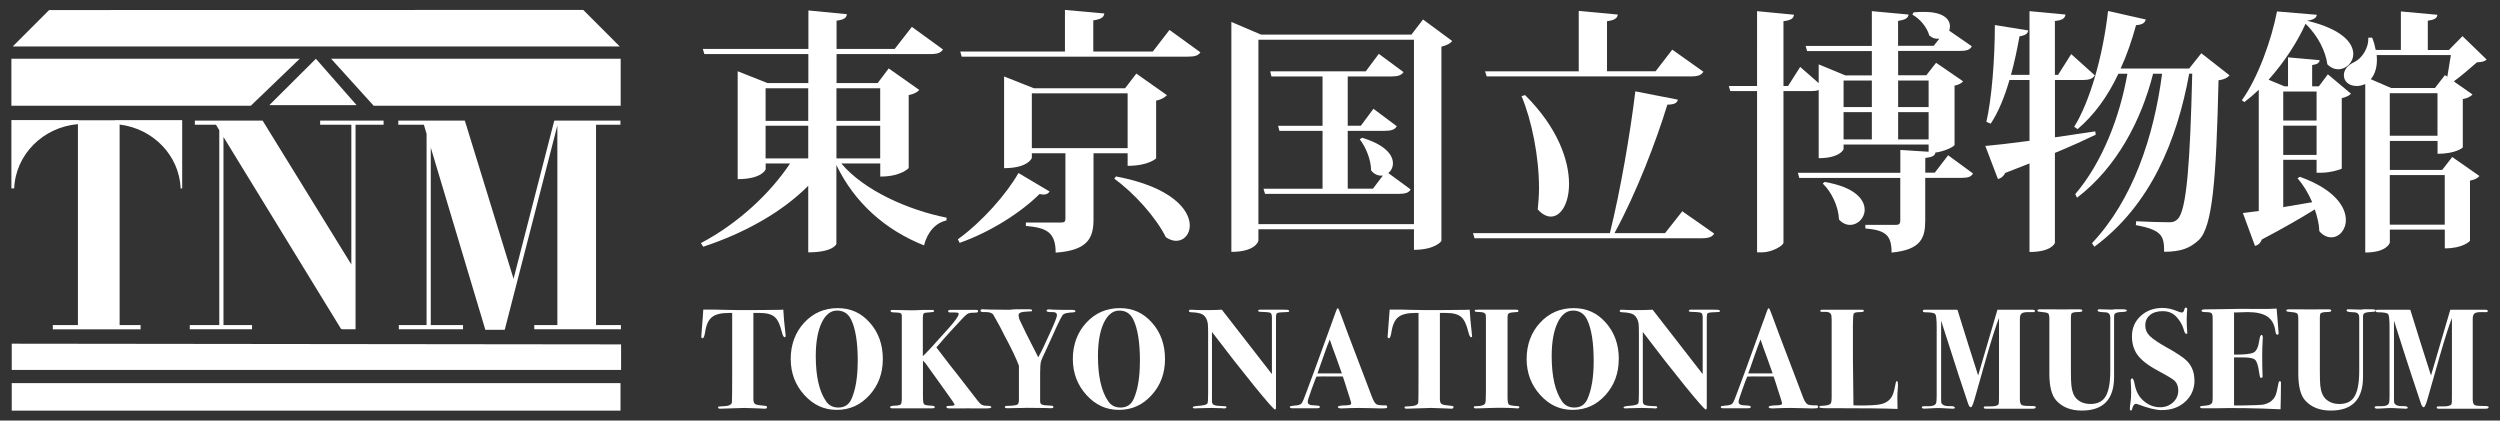
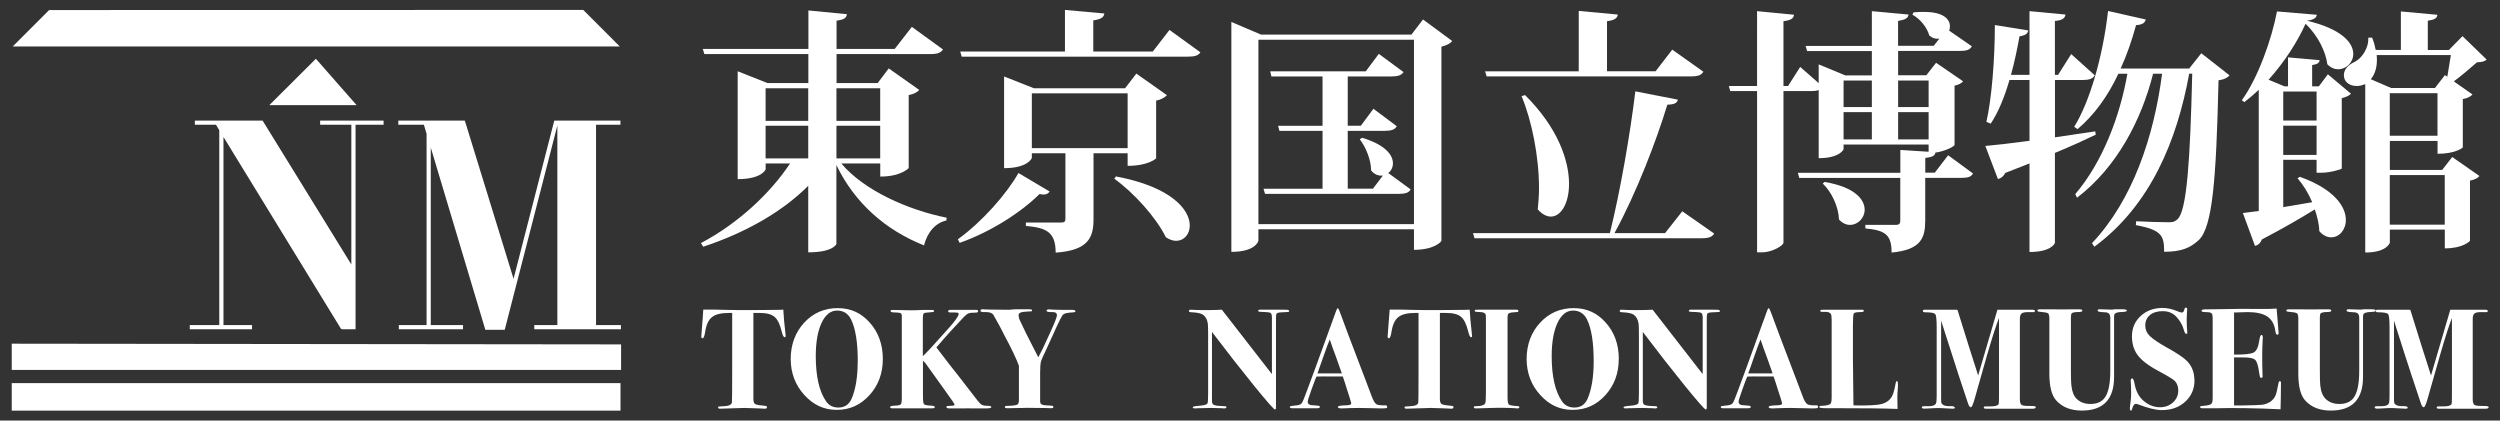
<svg xmlns="http://www.w3.org/2000/svg" id="_レイヤー_1" data-name="レイヤー 1" viewBox="0 0 428 72">
  <rect x="0" y="0" width="428" height="72" fill="#333333" stroke="none" />
  <defs>
    <style>
      .cls-1 {
        fill: #fff;
      }
    </style>
  </defs>
  <g>
    <polygon class="cls-1" points="8.41 1.72 2.17 7.96 106.11 7.96 99.85 1.7 8.41 1.72" />
    <polygon class="cls-1" points="2.01 58.84 2.01 63.33 106.33 63.33 106.33 58.96 2.01 58.84" />
    <rect class="cls-1" x="2.01" y="65.59" width="104.22" height="4.71" />
-     <polygon class="cls-1" points="1.95 10.06 1.95 18.1 42.94 18.1 51.31 10.06 1.95 10.06" />
    <polygon class="cls-1" points="54.08 10.06 46.11 18 61.05 18 54.08 10.06" />
-     <polygon class="cls-1" points="56.69 10.06 106.26 10.06 106.26 18.1 63.97 18.1 56.69 10.06" />
-     <path class="cls-1" d="M19.7,20.56v.03h-6.26v-.03H1.95v11.69h.48c.24-5.8,4.93-10.48,10.91-11V55.65h-4.3v.73h15.03v-.73h-3.59V21.32c5.75,.71,10.21,5.29,10.45,10.94h.26v-11.69h-11.49Z" />
    <polygon class="cls-1" points="54.81 20.65 54.81 21.36 60.15 21.36 60.15 45.28 44.96 20.65 44.96 20.65 44.96 20.65 44.96 20.65 44.39 20.65 33.36 20.65 33.36 21.36 36.98 21.36 37.54 22.3 37.54 55.65 32.49 55.65 32.49 56.37 43.15 56.37 43.15 55.65 38.26 55.65 38.26 23.45 58.4 56.33 58.52 56.33 58.52 56.37 60.85 56.37 60.85 56.33 60.87 56.33 60.87 56.2 60.87 56.2 60.87 21.36 65.67 21.36 65.67 20.65 54.81 20.65" />
    <polygon class="cls-1" points="102.04 55.65 102.04 21.36 106.22 21.36 106.22 20.65 94.99 20.65 94.99 20.67 94.89 20.65 87.92 47.73 79.58 20.65 68.19 20.65 68.19 21.36 72.57 21.36 73.03 22.9 73.03 55.65 68.28 55.65 68.28 56.37 79.27 56.37 79.27 55.65 73.75 55.65 73.75 25.27 83.09 56.46 86.35 56.46 86.35 56.43 86.41 56.46 95.42 21.49 95.42 55.65 91.47 55.65 91.47 56.37 106.3 56.37 106.3 55.65 102.04 55.65" />
  </g>
  <g>
    <path class="cls-1" d="M150.68,27.99h-6.65c3.91,4.62,11.39,7.95,18.04,9.28l-.05,.48c-1.84,.39-3.26,1.99-3.83,4.26-6.64-2.64-11.88-7.29-15-13.75v13.49c0,.09-.61,1.45-4.82,1.45v-11.39c-4.49,4.49-10.78,8.05-17.98,10.43l-.4-.62c6.42-3.38,11.96-8.62,15.26-13.63h-4.17v.97c0,.13-.74,1.71-4.79,1.71V12.2l5.1,2.02h7v-4.96h-17.8l-.27-.88h18.08V1.79l6.59,.64c-.09,.63-.45,.93-1.77,1.11v4.84h9.95l2.94-3.78,5.33,3.87c-.37,.57-.93,.79-2.21,.79h-16.01v4.96h7.04l1.89-2.51,5.23,3.69c-.31,.36-.93,.71-1.81,.88v12.49s-1.28,1.46-4.87,1.46v-2.25Zm-12.31-12.88h-7.3v5.58h7.3v-5.58Zm-7.3,12.01h7.3v-5.59h-7.3v5.59Zm19.62-12.01h-7.49v5.58h7.49v-5.58Zm-7.49,12.01h7.49v-5.59h-7.49v5.59Z" />
    <path class="cls-1" d="M163.99,40.96c4.17-2.99,8.39-7.83,10.37-11.34l5.34,3.17c-.23,.3-.5,.52-1.03,.52-.2,0-.44-.05-.71-.09-2.98,2.98-8.17,6.42-13.67,8.36l-.3-.61ZM200.22,5.13l5.29,3.83c-.36,.53-.89,.74-2.17,.74h-38.69l-.26-.88h17.93V1.7l6.74,.61c-.09,.66-.53,.97-1.89,1.18v5.33h10.19l2.86-3.7Zm-7.17,21.11h-5.84v11.3c0,3.12-.89,5.33-6.48,5.71,0-3.65-1.75-4.26-5.1-4.57v-.58h6.03c.57,0,.74-.17,.74-.66v-11.2h-5.75v.79c0,.09-.71,1.76-4.75,1.76V13.09l5.1,2.02h15.61l1.93-2.51,5.24,3.69c-.32,.35-.93,.76-1.85,.93v9.89s-1.27,1.28-4.88,1.28v-2.16Zm-16.4-.88h16.4V15.98h-16.4v9.37Zm14.38,4.84c9.62,1.81,12.66,5.76,12.66,8.4,0,1.54-1.02,2.63-2.33,2.63-.58,0-1.14-.21-1.76-.61-1.66-3.37-5.45-7.6-8.83-10.02l.27-.39Z" />
    <path class="cls-1" d="M243.61,3.33l5.01,3.69c-.31,.4-.92,.75-1.85,.97V41.22c0,.14-1.18,1.55-4.7,1.55v-3.52h-26.63v1.94c0,.13-.52,1.93-4.63,1.93V3.76l5.07,2.16h25.76l1.98-2.59Zm-28.17,35.04h26.63V6.8h-26.63v31.57Zm17.76-14.78c3.96,1.19,5.27,2.95,5.27,4.36,0,.7-.3,1.28-.79,1.68l3.82,2.8c-.31,.58-.92,.76-2.06,.76h-22.87l-.26-.88h10.11v-9.9h-7.38l-.23-.87h7.61V13.09h-8.75l-.21-.88h16.36l2.23-2.99,4.23,3.12c-.35,.53-.92,.75-2.06,.75h-7.49v8.44h2.24l2.16-2.91,4,2.99c-.35,.58-.91,.79-2.07,.79h-6.33v9.9h4.32l1.7-2.25c-.7,.09-1.45-.14-2.02-.88,0-1.76-.89-3.99-1.94-5.32l.4-.27Z" />
    <path class="cls-1" d="M288.01,36.17l5.46,3.82c-.35,.58-.93,.8-2.16,.8h-38.87l-.26-.88h23.43c1.81-7.25,3.51-17.23,4.36-24.27l7.28,1.42c-.12,.57-.57,.83-1.8,.86-1.85,6.08-5.27,15.09-9.05,21.99h8.66l2.94-3.73Zm-33.49-23.08l-.28-.88h16.04V1.87l6.69,.62c-.08,.6-.52,.97-1.85,1.14V12.2h8.32l2.85-3.7,5.33,3.78c-.35,.58-.9,.8-2.12,.8h-34.98Zm6.58,3.2c5.59,5.55,7.52,11.17,7.52,15.17,0,3.43-1.41,5.62-3.12,5.62-.7,0-1.49-.39-2.24-1.23,.12-1.13,.22-2.38,.22-3.65,0-5.36-1.23-11.56-2.99-15.74l.61-.18Z" />
    <path class="cls-1" d="M333.52,26.58l4.26,3.12c-.31,.58-.87,.75-2.03,.75h-6.15v7.25c0,2.99-.66,5.06-5.76,5.54,0-3.03-1.06-3.82-4.49-4.13v-.61h5.2c.61,0,.78-.22,.78-.75v-7.29h-17.3l-.23-.88h17.54v-3.91l4.84,.31v-1.23h-14.56v.78c0,.09-.69,1.55-4.26,1.55V15.41c-.31,.14-.75,.18-1.37,.18h-4.66v25.94c0,.53-1.98,1.67-3.64,1.67h-.88V15.59h-4.58l-.26-.87h4.84V1.91l6.32,.61c-.08,.61-.43,.93-1.8,1.11V14.72h.79l2.07-3.26,3.17,2.77v-3.21l4.56,1.89h4.54v-4.17h-11.08l-.26-.88h11.34V1.91l6.29,.58c-.09,.6-.52,.88-1.8,1.1V7.84h6.1l.97-1.23c-.57,.09-1.13-.04-1.72-.52-.39-1.41-1.57-2.86-2.89-3.57l.17-.39c.66-.09,1.28-.09,1.82-.09,3.29,0,4.43,1.23,4.43,2.46,0,.26-.04,.53-.13,.75l3.88,2.68c-.35,.61-.88,.79-2.08,.79h-10.54v4.17h4.82l1.68-2.14,4.62,3.17c-.23,.3-.75,.61-1.46,.74v10.15c-.05,.31-1.84,1.14-3.28,1.31-.09,.49-.37,.75-1.73,.93v2.51h1.63l2.29-2.99Zm-21.14,4.57c5.18,.88,6.85,3,6.85,4.76,0,1.4-1.15,2.59-2.51,2.59-.61,0-1.28-.26-1.89-.92-.05-2.11-1.23-4.7-2.78-6.16l.32-.27Zm8.08-17.36h-4.84v4.54h4.84v-4.54Zm-4.84,5.41v4.66h4.84v-4.66h-4.84Zm14.56-5.41h-5.22v4.54h5.22v-4.54Zm-5.22,10.07h5.22v-4.66h-5.22v4.66Z" />
    <path class="cls-1" d="M351.8,23.51c2.21-.32,4.58-.66,6.91-1.02l.08,.57c-1.84,.88-4.13,1.94-6.99,3.12v15.39c0,.09-.6,1.57-4.35,1.57v-15.16l-4.16,1.63c-.23,.52-.71,.91-1.24,1.05l-2.16-5.67c1.58-.14,4.32-.44,7.56-.88V13.7h-3.43c-.83,2.86-1.89,5.5-3.21,7.47l-.74-.31c.92-4,1.45-10.77,1.45-16.57l5.71,.92c-.09,.53-.4,.83-1.49,1.01-.4,2.25-.88,4.49-1.46,6.6h3.17V1.91l6.16,.58c-.09,.6-.44,.97-1.81,1.1V12.82h.54l2.25-3.56,4.04,3.64c-.35,.58-.97,.8-2.11,.8h-4.71v9.81Zm25.07-14.39l4.83,3.78c-.35,.4-.87,.71-1.89,.85-.39,17.15-1.04,25.1-3.38,27.35-1.54,1.4-2.98,1.98-5.93,2.01,0-2.72-.35-3.73-4.84-4.57l.05-.66c1.67,.09,4.35,.17,5.55,.17,.78,0,1.04-.08,1.54-.52,1.58-1.49,2.15-9.94,2.51-24.92h-.52c-2.08,11.43-6.6,22.51-16.24,29.64l-.4-.62c6.95-7.34,10.6-18.2,12-29.01h-1.54c-2.03,8-6.19,16-13.02,21.23l-.31-.61c4.63-5.41,7.65-13.28,8.93-20.62h-1.54c-1.84,3.91-4.18,7.12-7,9.49l-.57-.4c2.68-4.3,4.92-12.08,5.8-19.83l6.46,1.46c-.17,.57-.53,.88-1.67,.97-.74,2.68-1.58,5.14-2.64,7.43h11.73l2.07-2.6Z" />
    <path class="cls-1" d="M400.91,28.86c-.13,.14-1.93,.71-3.48,.71h-.83v-2.21h-5.71v8.1c1.54-.27,3.26-.54,4.96-.84-.66-1.55-1.54-2.99-2.51-4.1l.4-.25c5.94,2.14,7.87,5.14,7.87,7.38,0,1.71-1.13,2.98-2.51,2.98-.66,0-1.4-.31-2.03-1.05-.03-1.13-.34-2.46-.78-3.73-2.2,1.37-5.19,3.12-9.05,5.14-.22,.58-.66,1.01-1.19,1.1l-2.07-5.62c.66-.09,1.58-.22,2.72-.35V15.37c-.78,.75-1.61,1.45-2.46,2.11l-.44-.31c2.82-3.91,5.14-10.56,6.02-15.21l6.82,.57c-.09,.54-.49,.84-1.68,1.02,5.99,1.41,7.92,3.82,7.92,5.67,0,1.5-1.23,2.64-2.59,2.64-.61,0-1.27-.27-1.85-.85-.26-2.06-1.49-4.79-3.73-6.94-1.4,3.12-3.64,6.59-6.33,9.58l2.72,1.13h.61v-4.96l5.41,.48c-.05,.45-.35,.7-1.28,.84v3.64h1.15l1.54-2.06,3.96,3.33c-.3,.32-.92,.61-1.58,.75v12.05Zm-4.31-13.19h-5.71v4.97h5.71v-4.97Zm-5.71,10.86h5.71v-5.01h-5.71v5.01Zm27.22,2.55l1.71-2.2,4.66,3.25c-.22,.32-.84,.66-1.62,.79v10.28c0,.09-1.19,1.32-4.31,1.32v-3.21h-9.41v2.21c0,.09-.53,1.71-4.21,1.71V14.4c-.76,.27-.97,.32-1.46,.32-1.36,0-2.2-.79-2.2-1.85s.84-1.81,1.8-2.25c1.24-.6,2.47-2.33,2.38-4.17h.66c.31,.74,.48,1.44,.61,2.1h4.31V1.96l6.24,.57c-.04,.57-.44,.84-1.63,1.02v5.01h3.61l2.33-2.37,4.13,4c-.34,.35-.79,.43-1.66,.48-1.02,.88-2.6,2.28-3.96,3.26l3.2,2.24c-.26,.31-.83,.66-1.66,.79v8.27c0,.08-1.28,1.1-4.32,1.1v-2.2h-8.17v4.96h8.97Zm.87-15.96c.18-1.13,.43-2.59,.61-3.69h-12.7c.18,1.84-.26,3.26-1.01,4.13l3.46,1.5h7.53l1.7-2.2,.4,.26Zm-9.85,10.12h8.17v-7.29h-8.17v7.29Zm0,15.22h9.41v-8.49h-9.41v8.49Z" />
  </g>
  <g>
    <path class="cls-1" d="M134.5,57.53c0,.13-.06,.2-.17,.2-.18,0-.34-.31-.49-.94-.3-1.24-.7-2.08-1.22-2.53-.52-.45-1.35-.68-2.49-.68h-1.15v14.84c.02,.41,.13,.67,.34,.78,.22,.11,.79,.21,1.72,.29,.18,.02,.27,.09,.27,.23,0,.17-.13,.25-.39,.25-.05,0-.17-.01-.37-.02-.25-.02-.45-.03-.61-.03l-2.51-.08-4.15,.13c-.23,0-.34-.07-.34-.2,0-.1,.03-.15,.1-.17,.06-.02,.34-.03,.81-.05,.9-.03,1.38-.25,1.45-.64,.03-.21,.05-1.87,.05-4.97v-10.36h-.63c-1.3,0-2.25,.24-2.84,.72-.6,.48-.98,1.32-1.16,2.54-.11,.71-.26,1.07-.44,1.07-.14,0-.22-.1-.22-.29,0-.13,.03-.58,.1-1.34,.13-1.6,.22-2.69,.24-3.27h2.15c.05,0,.62,.01,1.7,.04,1.08,.03,2.46,.04,4.14,.04,.93,0,1.76,0,2.49-.02,.73-.01,1.4-.02,2-.02,.54,0,.94-.01,1.22-.04,.05,1.05,.17,2.4,.36,4.03,.03,.28,.05,.45,.05,.51Z" />
    <path class="cls-1" d="M151.14,61.46c0,2.44-.76,4.5-2.28,6.18-1.52,1.69-3.39,2.53-5.6,2.53s-4.02-.85-5.57-2.56c-1.55-1.71-2.32-3.77-2.32-6.17s.77-4.54,2.31-6.2c1.54-1.66,3.45-2.49,5.72-2.49s4.04,.83,5.52,2.5c1.48,1.67,2.22,3.74,2.22,6.21Zm-4.29,.39c0-3.24-.39-5.63-1.15-7.17-.51-1.01-1.3-1.51-2.4-1.51s-1.99,.71-2.65,2.12c-.66,1.42-.99,3.31-.99,5.68,0,3.45,.59,6.03,1.76,7.73,.49,.72,1.19,1.07,2.12,1.07,1.07,0,1.83-.51,2.27-1.54,.68-1.59,1.03-3.72,1.03-6.39Z" />
    <path class="cls-1" d="M169.73,69.67c0,.17-.3,.25-.91,.25h-2.27c-.73-.02-1.24-.02-1.52,0h-2.46c-.36,0-.54-.07-.54-.22,0-.11,.05-.18,.13-.19,.09-.02,.38-.03,.87-.05,.26,0,.39-.08,.39-.24,0-.06-.45-.72-1.35-1.97l-3.59-5.01c-.21-.21-.37-.38-.47-.51v6.17c0,.73,.06,1.16,.18,1.3,.12,.14,.54,.22,1.24,.25,.41,.02,.61,.1,.61,.24s-.15,.22-.44,.22h-6.82c-.26,0-.39-.07-.39-.22s.27-.23,.82-.24c.55-.02,.88-.09,1-.22,.12-.13,.18-.49,.18-1.07v-14.06c0-.23-.06-.38-.17-.46-.17-.1-.52-.15-1.05-.15-.47,0-.71-.08-.71-.23,0-.13,.12-.2,.34-.2l2.95,.06h.78l1.51-.06h1.58c.2,0,.3,.07,.3,.21,0,.11-.2,.17-.59,.19-.65,.03-1.04,.09-1.16,.18-.12,.09-.18,.38-.18,.87v6.46c.44-.36,1.92-1.96,4.45-4.81,1.13-1.27,1.69-2.08,1.69-2.42,0-.11-.07-.19-.22-.21-.14-.02-.56-.04-1.25-.04-.23,0-.34-.07-.34-.22,0-.16,.19-.24,.59-.22h4.21c.22,0,.34,.07,.34,.22,0,.16-.13,.25-.39,.25-.6,0-1.01,.04-1.23,.12-.22,.08-.48,.28-.79,.59-1.51,1.58-3.1,3.33-4.74,5.25,.28,.39,1.06,1.41,2.34,3.05,.9,1.12,2.17,2.76,3.83,4.91,.73,.98,1.21,1.56,1.44,1.75,.23,.19,.56,.28,1,.28,.52,0,.78,.07,.78,.2Z" />
    <path class="cls-1" d="M184.12,53.27c0,.11-.1,.18-.32,.2-.96,.05-1.54,.16-1.73,.34-.18,.03-.8,1.24-1.86,3.63-.23,.52-.57,1.27-1.02,2.24-.56,1.14-.88,1.88-.98,2.23-.09,.35-.14,.99-.14,1.92v4.9c0,.28,.12,.46,.35,.55,.24,.09,.7,.14,1.4,.16,.36,0,.53,.08,.53,.25,0,.13-.16,.2-.47,.2-.06,0-.25-.01-.56-.03-.37,0-.9,0-1.56-.02l-1.95-.02s-.26,0-.63,.02c-.46,.02-.86,.02-1.22,.02l-1.54,.03c-.26,0-.39-.07-.39-.2s.12-.2,.34-.2c1.15-.02,1.79-.12,1.9-.32,.11-.11,.17-.37,.17-.78v-5.77c-.46-1.24-1.25-2.91-2.39-5.02-.47-.99-1.14-2.23-2-3.73-.23-.29-.63-.44-1.2-.44h-.51c-.33,0-.49-.09-.49-.27,0-.15,.17-.22,.51-.22-.05,0,.02,0,.21,.03,.19,.02,.5,.03,.94,.03l2.88,.03h.54c.3-.05,.65-.08,1.08-.08h1.95c.18,0,.26,0,.25,0,.32,0,.49,.06,.49,.19,0,.09-.04,.15-.11,.16-.07,.02-.36,.03-.87,.05-.9,.03-1.34,.23-1.34,.59,0,.26,.06,.53,.17,.8,.12,.27,.5,1.07,1.15,2.4,.57,1.15,1.26,2.49,2.05,4.03,.5-.9,1.22-2.38,2.14-4.45,.71-1.56,1.06-2.47,1.06-2.75,0-.36-.24-.54-.71-.54-.72,.02-1.07-.06-1.07-.22,0-.18,.15-.26,.46-.24l.68,.04c.46,.03,1.23,.04,2.32,.04h.93c.37,0,.56,.08,.56,.25Z" />
-     <path class="cls-1" d="M199.45,61.46c0,2.44-.76,4.5-2.29,6.18-1.52,1.69-3.39,2.53-5.6,2.53s-4.02-.85-5.57-2.56c-1.55-1.71-2.32-3.77-2.32-6.17s.77-4.54,2.31-6.2,3.45-2.49,5.73-2.49,4.03,.83,5.52,2.5c1.48,1.67,2.22,3.74,2.22,6.21Zm-4.29,.39c0-3.24-.39-5.63-1.15-7.17-.5-1.01-1.3-1.51-2.39-1.51s-1.99,.71-2.66,2.12c-.66,1.42-.99,3.31-.99,5.68,0,3.45,.59,6.03,1.76,7.73,.49,.72,1.2,1.07,2.12,1.07,1.08,0,1.83-.51,2.27-1.54,.69-1.59,1.03-3.72,1.03-6.39Z" />
    <path class="cls-1" d="M220.72,53.26c0,.08-.06,.13-.18,.15-.12,.02-.55,.04-1.28,.07-.43,.02-.68,.11-.74,.27-.06,.1-.09,.62-.07,1.56v14.38c0,.28-.06,.42-.17,.42-.18,0-1.37-1.35-3.56-4.04-2.19-2.7-4.6-5.78-7.23-9.24v3.42c0,.46,0,.73,0,.83v7.6c0,.34,.11,.55,.32,.64,.35,.13,.75,.19,1.21,.19,.55,0,.85,.04,.92,.11,.02,.02,.02,.05,.02,.1,0,.13-.12,.2-.36,.2-.15,0-.27,0-.37-.03-.97-.04-1.59-.05-1.83-.05-.57,0-1.32,.02-2.25,.05-.45,.02-.65,.03-.59,.03-.24,0-.36-.07-.36-.2,0-.11,.36-.2,1.07-.25,.83-.06,1.31-.2,1.44-.39,.08-.13,.12-.71,.12-1.76v-10.03c0-1.02-.02-1.64-.05-1.86-.09-.71-.38-1.24-.85-1.56-.36-.24-1.03-.38-2-.41-.26-.02-.39-.09-.39-.22,0-.15,.12-.22,.34-.22,.1,0,.45,.02,1.05,.05,.29,.01,.73,.02,1.32,.02,1.21,0,2.18-.02,2.93-.07l8.57,11.03v-9.69c0-.39-.07-.64-.19-.75-.13-.11-.41-.17-.83-.18l-1.05-.05c-.19-.02-.29-.07-.29-.17,0-.13,.15-.2,.44-.2h1.59c1.64,0,2.6,0,2.88,.02,.27,.02,.41,.09,.41,.22Z" />
    <path class="cls-1" d="M237.49,69.65c0,.13-.06,.21-.18,.23-.12,.02-.43,.04-.94,.04-.13,0-.49,0-1.1-.03-1.21-.04-2.04-.05-2.49-.05-.53,0-1.01,0-1.42,.02-.81,.04-1.37,.06-1.66,.06-.44,0-.66-.08-.66-.25s.47-.26,1.39-.28c.23,0,.4-.02,.51-.05,.26-.03,.39-.13,.39-.29,0-.08-.1-.42-.29-1.03l-.51-1.59c-.1-.36-.31-1.02-.64-1.98h-2.35c-.68-.02-1.41,0-2.17,.02-.14,.32-.42,1.05-.83,2.19l-.54,1.58c-.08,.24-.12,.43-.12,.58,0,.27,.18,.45,.54,.53,.08,.02,.48,.05,1.2,.1,.23,.02,.34,.09,.34,.22,0,.15-.15,.22-.44,.22h-4.35c-.23,0-.35-.08-.35-.25,0-.1,.26-.16,.76-.2,.65-.03,1.06-.15,1.24-.37,.18-.21,.47-.9,.88-2.05,.31-.81,.76-2.02,1.34-3.61l2.96-8.13c.14-.36,.35-.92,.61-1.69,.18-.55,.32-.83,.42-.83s.27,.38,.53,1.12c.33,.96,1.76,4.75,4.3,11.38,.33,.85,.65,1.71,.98,2.59,.28,.75,.55,1.21,.83,1.37,.21,.13,.71,.19,1.51,.17,.19,0,.29,.07,.29,.22Zm-7.76-5.72s-.07-.2-.17-.46c-.66-1.89-1.13-3.21-1.43-3.97-.08-.21-.18-.53-.32-.94l-.16-.43c-.3,.7-.65,1.67-1.08,2.9-.47,1.38-.81,2.35-1.02,2.9h4.18Z" />
    <path class="cls-1" d="M252.03,57.53c0,.13-.06,.2-.17,.2-.18,0-.34-.31-.49-.94-.3-1.24-.7-2.08-1.22-2.53-.52-.45-1.35-.68-2.49-.68h-1.15v14.84c.02,.41,.13,.67,.34,.78,.21,.11,.79,.21,1.72,.29,.18,.02,.27,.09,.27,.23,0,.17-.13,.25-.39,.25-.05,0-.17-.01-.37-.02-.24-.02-.45-.03-.61-.03l-2.51-.08-4.16,.13c-.22,0-.34-.07-.34-.2,0-.1,.04-.15,.1-.17,.07-.02,.34-.03,.81-.05,.9-.03,1.38-.25,1.44-.64,.03-.21,.04-1.87,.04-4.97v-10.36h-.63c-1.3,0-2.25,.24-2.84,.72-.59,.48-.98,1.32-1.16,2.54-.11,.71-.26,1.07-.44,1.07-.15,0-.22-.1-.22-.29,0-.13,.03-.58,.1-1.34,.13-1.6,.21-2.69,.25-3.27h2.15s.62,.01,1.7,.04c1.08,.03,2.46,.04,4.14,.04,.93,0,1.76,0,2.49-.02,.73-.01,1.4-.02,2-.02,.54,0,.95-.01,1.22-.04,.05,1.05,.17,2.4,.36,4.03,.04,.28,.05,.45,.05,.51Z" />
    <path class="cls-1" d="M260.11,69.72c0,.13-.11,.2-.32,.2-.11,0-.22,0-.32-.03-.98-.05-1.82-.08-2.51-.08-.74,0-1.81,.03-3.22,.08-.47,.02-.82,.03-1.05,.03-.25,0-.37-.07-.37-.22,0-.08,.04-.13,.13-.15,.09-.02,.4-.03,.94-.05,.51-.1,.8-.25,.88-.45,.08-.2,.12-.86,.12-1.97v-11.75c0-.31,0-.61,0-.9-.01-.29-.02-.43-.02-.41,0-.41-.41-.61-1.22-.61-.45,0-.68-.06-.68-.17s.03-.18,.1-.2c.07-.02,.28-.02,.64-.02-.17,0,.13,0,.88,0h5.54c.21,0,.32,.07,.32,.2,0,.1-.04,.16-.11,.19-.07,.02-.32,.04-.75,.06-.5,.03-.82,.14-.93,.32l-.07,.46v13.77c0,.7,.08,1.11,.23,1.24,.15,.13,.68,.22,1.57,.27,.15,.02,.22,.08,.22,.2Z" />
    <path class="cls-1" d="M277.13,61.46c0,2.44-.76,4.5-2.28,6.18-1.52,1.69-3.39,2.53-5.61,2.53s-4.02-.85-5.56-2.56c-1.55-1.71-2.32-3.77-2.32-6.17s.77-4.54,2.31-6.2c1.54-1.66,3.45-2.49,5.73-2.49s4.04,.83,5.52,2.5c1.48,1.67,2.22,3.74,2.22,6.21Zm-4.29,.39c0-3.24-.39-5.63-1.15-7.17-.51-1.01-1.31-1.51-2.4-1.51s-1.99,.71-2.65,2.12c-.66,1.42-.99,3.31-.99,5.68,0,3.45,.59,6.03,1.76,7.73,.49,.72,1.2,1.07,2.13,1.07,1.08,0,1.83-.51,2.27-1.54,.68-1.59,1.03-3.72,1.03-6.39Z" />
    <path class="cls-1" d="M294.47,53.26c0,.08-.06,.13-.18,.15-.12,.02-.55,.04-1.28,.07-.43,.02-.68,.11-.74,.27-.06,.1-.09,.62-.07,1.56v14.38c0,.28-.06,.42-.17,.42-.18,0-1.37-1.35-3.56-4.04-2.19-2.7-4.6-5.78-7.22-9.24v11.85c0,.34,.11,.55,.32,.64,.35,.13,.75,.19,1.21,.19,.55,0,.85,.04,.92,.11,.01,.02,.02,.05,.02,.1,0,.13-.12,.2-.37,.2-.15,0-.27,0-.37-.03-.98-.04-1.59-.05-1.83-.05-.57,0-1.32,.02-2.25,.05-.46,.02-.65,.03-.59,.03-.24,0-.36-.07-.36-.2,0-.11,.36-.2,1.07-.25,.83-.06,1.3-.2,1.44-.39,.08-.13,.12-.71,.12-1.76v-10.03c0-1.02-.02-1.64-.05-1.86-.1-.71-.39-1.24-.85-1.56-.36-.24-1.02-.38-2-.41-.26-.02-.39-.09-.39-.22,0-.15,.12-.22,.34-.22,.09,0,.45,.02,1.05,.05,.29,.01,.73,.02,1.32,.02,1.21,0,2.18-.02,2.93-.07l8.57,11.03v-9.69c0-.39-.07-.64-.2-.75-.13-.11-.41-.17-.83-.18l-1.05-.05c-.2-.02-.3-.07-.3-.17,0-.13,.15-.2,.44-.2h1.59c1.64,0,2.6,0,2.88,.02,.28,.02,.42,.09,.42,.22Z" />
    <path class="cls-1" d="M311.24,69.65c0,.13-.06,.21-.18,.23-.12,.02-.43,.04-.94,.04-.13,0-.5,0-1.1-.03-1.21-.04-2.03-.05-2.49-.05-.54,0-1.01,0-1.42,.02-.81,.04-1.37,.06-1.66,.06-.44,0-.66-.08-.66-.25s.46-.26,1.39-.28c.23,0,.4-.02,.52-.05,.26-.03,.39-.13,.39-.29,0-.08-.1-.42-.29-1.03l-.52-1.59c-.1-.36-.31-1.02-.64-1.98h-2.34c-.68-.02-1.41,0-2.17,.02-.15,.32-.43,1.05-.83,2.19l-.54,1.58c-.08,.24-.12,.43-.12,.58,0,.27,.18,.45,.54,.53,.08,.02,.48,.05,1.2,.1,.23,.02,.35,.09,.35,.22,0,.15-.15,.22-.44,.22h-4.35c-.23,0-.35-.08-.35-.25,0-.1,.25-.16,.76-.2,.65-.03,1.07-.15,1.25-.37,.18-.21,.47-.9,.88-2.05,.31-.81,.75-2.02,1.34-3.61l2.95-8.13c.15-.36,.35-.92,.61-1.69,.18-.55,.32-.83,.42-.83s.28,.38,.54,1.12c.33,.96,1.76,4.75,4.3,11.38,.33,.85,.65,1.71,.98,2.59,.27,.75,.55,1.21,.83,1.37,.21,.13,.72,.19,1.51,.17,.2,0,.3,.07,.3,.22Zm-7.77-5.72s-.07-.2-.16-.46c-.66-1.89-1.14-3.21-1.43-3.97-.08-.21-.18-.53-.32-.94l-.16-.43c-.3,.7-.65,1.67-1.08,2.9-.47,1.38-.81,2.35-1.03,2.9h4.18Z" />
    <path class="cls-1" d="M324.93,65.76c0,.31,0,.57-.03,.78-.06,.72-.09,1.3-.07,1.74l.03,1.73c-2.08-.09-5.85-.13-11.31-.13h-1.02c-.72,0-1.08-.07-1.08-.2s.11-.2,.34-.2c.82-.02,1.34-.13,1.57-.34,.15-.13,.22-.52,.22-1.17v-13.22c0-.55-.05-.89-.15-1.02-.2-.24-.5-.36-.91-.34h-.62c-.18,0-.27-.06-.27-.18s.11-.18,.34-.18h6.87c.16,0,.25,.06,.25,.19,0,.14-.21,.21-.64,.21-.6,0-.96,.08-1.07,.22-.11,.15-.16,.79-.16,1.93v5.82c0,1.19,.03,3.85,.09,7.99,.31,.02,.66,.03,1.05,.03,1.71,0,2.89-.07,3.54-.2,1.03-.21,1.72-.73,2.1-1.56,.19-.42,.37-1.1,.53-2.03,.05-.26,.12-.39,.22-.39,.11,0,.17,.18,.17,.54Z" />
    <path class="cls-1" d="M348.52,69.72c0,.16-.17,.25-.49,.25h-8.06c-.23,0-.35-.07-.35-.2s.11-.2,.35-.2h.82c.75,.02,1.21-.12,1.37-.39,.05-.08,.07-.57,.07-1.47v-13.28c-.53,1.35-1.21,3.5-2.07,6.45l-2.12,7.47c-.26,.91-.47,1.37-.63,1.37-.18,0-.35-.23-.49-.68-.05-.15-.57-1.71-1.56-4.69-.37-1.12-1.39-4.27-3.04-9.45v12.67c0,.74,0,1.17,.02,1.31,.02,.14,.09,.26,.22,.36,.24,.21,.65,.31,1.24,.29,.58-.02,.87,.07,.87,.27,0,.11-.12,.17-.37,.17l-2.17-.11c-.37-.01-.81,0-1.29,.03-.65,.05-1.09,.07-1.32,.07-.34,0-.51-.07-.51-.22,0-.13,.14-.2,.42-.2,.65,0,1.04,0,1.17-.02,.51-.07,.8-.25,.88-.56,.05-.2,.08-.6,.08-1.22v-11.66c0-1.31-.08-2.07-.23-2.29-.16-.22-.74-.33-1.75-.33-.26,0-.39-.07-.39-.22,0-.16,.14-.24,.41-.22h5.25c.05,0,.14,0,.27,.03,1.4,4.51,2.58,8.25,3.54,11.23l3.3-11.26h.52s3.22,0,3.22,0h2.2c.32,0,.48,.07,.48,.21,0,.15-.09,.22-.29,.21h-.56c-.69-.03-1.15,.03-1.38,.19-.24,.16-.35,.48-.35,.95v13.8c0,.59,.15,.93,.46,1.01,.31,.09,.76,.12,1.37,.11,.61-.02,.91,.06,.91,.22Z" />
    <path class="cls-1" d="M364.11,53.19c0,.13-.28,.21-.83,.22-.69,.02-1.1,.13-1.25,.34-.05,.06-.08,.2-.1,.42v10.35c0,3.85-1.84,5.77-5.52,5.77-1.89,0-3.35-.58-4.39-1.74-.78-.86-1.17-2.39-1.17-4.59v-9.38c0-.52-.08-.84-.24-.95-.17-.11-.68-.2-1.54-.27-.18-.02-.27-.08-.27-.19,0-.14,.15-.21,.44-.21h2.08c1.43,.02,2.49,.02,3.17,0,.91,0,1.27,0,1.08,0h.51c.28,0,.42,.08,.42,.24,0,.15-.25,.22-.76,.22-.72,0-1.1,.13-1.15,.39-.03,.18-.05,.35-.05,.51v9.14c0,1.32,.03,2.16,.08,2.52,.11,1.06,.41,1.82,.9,2.3,.6,.59,1.39,.88,2.37,.88,1.11,0,1.92-.36,2.44-1.07,.64-.86,.95-2.41,.95-4.64v-8.61c0-.23,0-.37,0-.42,0-.42-.12-.7-.36-.83-.16-.1-.47-.15-.94-.15-.58-.02-.87-.11-.87-.29,0-.13,.11-.2,.34-.2,.25,0,.6,.01,1.08,.03,.47,.02,.83,.03,1.07,.03,.01,0,.16-.02,.42-.06h1.34c.51,0,.76,.07,.76,.22Z" />
    <path class="cls-1" d="M375.7,65.08c0,1.48-.52,2.71-1.58,3.68-1.05,.97-2.39,1.45-4.02,1.45-.99,0-2.36-.33-4.1-1-.13-.05-.25-.07-.34-.07-.28,0-.49,.3-.64,.88-.05,.18-.11,.27-.19,.27-.13,0-.2-.11-.2-.34,0-.21,.04-.59,.12-1.13,.07-.44,.1-.95,.1-1.54,0-.47,0-.85-.02-1.12-.03-.55-.05-.88-.05-.98,0-.26,.08-.39,.25-.39s.31,.35,.44,1.05c.23,1.2,.74,2.14,1.54,2.81,.86,.72,1.79,1.07,2.79,1.07,.88,0,1.62-.28,2.22-.83,.6-.55,.9-1.23,.9-2.03,0-.68-.2-1.23-.59-1.64-.29-.29-1.24-.87-2.84-1.73-1.77-.94-2.98-1.89-3.62-2.83-.59-.86-.88-1.89-.88-3.08,0-1.4,.5-2.56,1.49-3.48,1-.92,2.25-1.38,3.76-1.38,.82,0,1.69,.2,2.61,.59,.31,.13,.53,.2,.66,.2,.24,0,.4-.21,.48-.63,.04-.15,.11-.22,.22-.22,.16,0,.24,.11,.24,.32,0,.08-.01,.31-.05,.68-.03,.37-.04,.68-.04,.93,0,.85,.03,1.56,.09,2.15,.02,.05,.02,.12,.02,.2,0,.15-.06,.22-.19,.22-.15,0-.3-.26-.44-.78-.14-.52-.4-1.04-.77-1.56-.37-.51-.74-.89-1.11-1.11-.49-.3-1.06-.44-1.71-.44-.91,0-1.64,.22-2.17,.66-.54,.44-.81,1.04-.81,1.81,0,.67,.25,1.26,.76,1.77,.51,.51,1.48,1.17,2.91,1.97,1.76,.97,2.92,1.76,3.49,2.34,.83,.86,1.25,1.95,1.25,3.27Z" />
    <path class="cls-1" d="M390.5,65.61s0,.79-.02,2.28c-.02,.78-.03,1.34-.04,1.69,0,.34-.01,.5-.01,.49-4.3-.2-8.06-.26-11.28-.17h-2.05c-.29,0-.44-.07-.44-.2,0-.1,.04-.16,.11-.17,.07-.02,.32-.04,.74-.08,.77-.05,1.18-.27,1.25-.66,.03-.21,.05-.45,.05-.71v-12.35c0-.97,0-1.51-.02-1.61-.01-.26-.1-.44-.24-.54-.15-.1-.45-.15-.91-.15-.5,0-.75-.07-.75-.22,0-.16,.22-.25,.67-.25s1.07,0,1.87-.02c2.99-.07,5.45-.08,7.35-.05h1.66c.36,0,.8-.02,1.32-.06l.22,2.66c.08,.85,.12,1.37,.12,1.56,0,.16-.08,.25-.24,.25s-.27-.21-.32-.64c-.15-1.12-.6-1.94-1.36-2.46-.76-.51-1.88-.77-3.36-.77-.46,0-1.24,.03-2.35,.07v7.21c1.79,.02,2.92-.11,3.39-.38,.47-.27,.78-.96,.94-2.09,.08-.6,.21-.9,.37-.9,.14,0,.22,.15,.22,.44s-.03,.89-.08,1.81c-.01,.31-.02,.73-.02,1.25,0,1.4,.02,2.46,.05,3.18,.01,.1,.02,.22,.02,.37,0,.2-.07,.29-.22,.29-.12,0-.19-.04-.22-.11-.04-.07-.08-.34-.15-.79-.16-1.16-.39-1.88-.67-2.16-.29-.29-.95-.43-1.97-.43h-1.66v8.22h1.56c1.79-.03,2.89-.07,3.28-.12,.49-.07,.96-.25,1.42-.54,.41-.33,.69-.68,.84-1.05,.16-.38,.32-1.07,.5-2.08,.05-.25,.13-.37,.24-.37,.13,0,.2,.12,.2,.37Z" />
    <path class="cls-1" d="M406.73,53.19c0,.13-.28,.21-.83,.22-.69,.02-1.1,.13-1.25,.34-.05,.06-.09,.2-.1,.42v10.35c0,3.85-1.84,5.77-5.52,5.77-1.89,0-3.35-.58-4.39-1.74-.78-.86-1.17-2.39-1.17-4.59v-9.38c0-.52-.08-.84-.24-.95-.17-.11-.68-.2-1.54-.27-.18-.02-.27-.08-.27-.19,0-.14,.14-.21,.44-.21h2.08c1.43,.02,2.49,.02,3.17,0,.91,0,1.27,0,1.08,0h.51c.28,0,.42,.08,.42,.24,0,.15-.26,.22-.76,.22-.71,0-1.09,.13-1.15,.39-.03,.18-.05,.35-.05,.51v9.14c0,1.32,.03,2.16,.07,2.52,.11,1.06,.42,1.82,.91,2.3,.6,.59,1.39,.88,2.37,.88,1.11,0,1.92-.36,2.44-1.07,.64-.86,.95-2.41,.95-4.64v-8.61c0-.23,0-.37,0-.42,0-.42-.12-.7-.36-.83-.16-.1-.47-.15-.94-.15-.58-.02-.87-.11-.87-.29,0-.13,.12-.2,.34-.2,.25,0,.6,.01,1.08,.03,.47,.02,.83,.03,1.07,.03,.02,0,.15-.02,.41-.06h1.35c.5,0,.76,.07,.76,.22Z" />
    <path class="cls-1" d="M426.05,69.72c0,.16-.16,.25-.49,.25h-8.06c-.23,0-.34-.07-.34-.2s.11-.2,.34-.2h.83c.75,.02,1.2-.12,1.37-.39,.05-.08,.07-.57,.07-1.47v-13.28c-.52,1.35-1.21,3.5-2.06,6.45l-2.13,7.47c-.26,.91-.47,1.37-.64,1.37-.18,0-.34-.23-.49-.68-.05-.15-.57-1.71-1.56-4.69-.38-1.12-1.39-4.27-3.04-9.45v12.67c0,.74,0,1.17,.02,1.31,.02,.14,.09,.26,.22,.36,.24,.21,.65,.31,1.24,.29,.58-.02,.87,.07,.87,.27,0,.11-.12,.17-.37,.17l-2.17-.11c-.37-.01-.81,0-1.29,.03-.65,.05-1.09,.07-1.32,.07-.34,0-.51-.07-.51-.22,0-.13,.14-.2,.42-.2,.65,0,1.04,0,1.17-.02,.51-.07,.8-.25,.88-.56,.05-.2,.08-.6,.08-1.22v-11.66c0-1.31-.08-2.07-.23-2.29-.15-.22-.74-.33-1.75-.33-.26,0-.39-.07-.39-.22,0-.16,.14-.24,.41-.22h5.25c.05,0,.14,0,.27,.03,1.39,4.51,2.58,8.25,3.54,11.23l3.3-11.26h.51s3.22,0,3.22,0h2.2c.33,0,.49,.07,.49,.21,0,.15-.1,.22-.29,.21h-.56c-.69-.03-1.15,.03-1.38,.19-.24,.16-.35,.48-.35,.95v13.8c0,.59,.15,.93,.46,1.01,.31,.09,.76,.12,1.37,.11,.61-.02,.91,.06,.91,.22Z" />
  </g>
</svg>